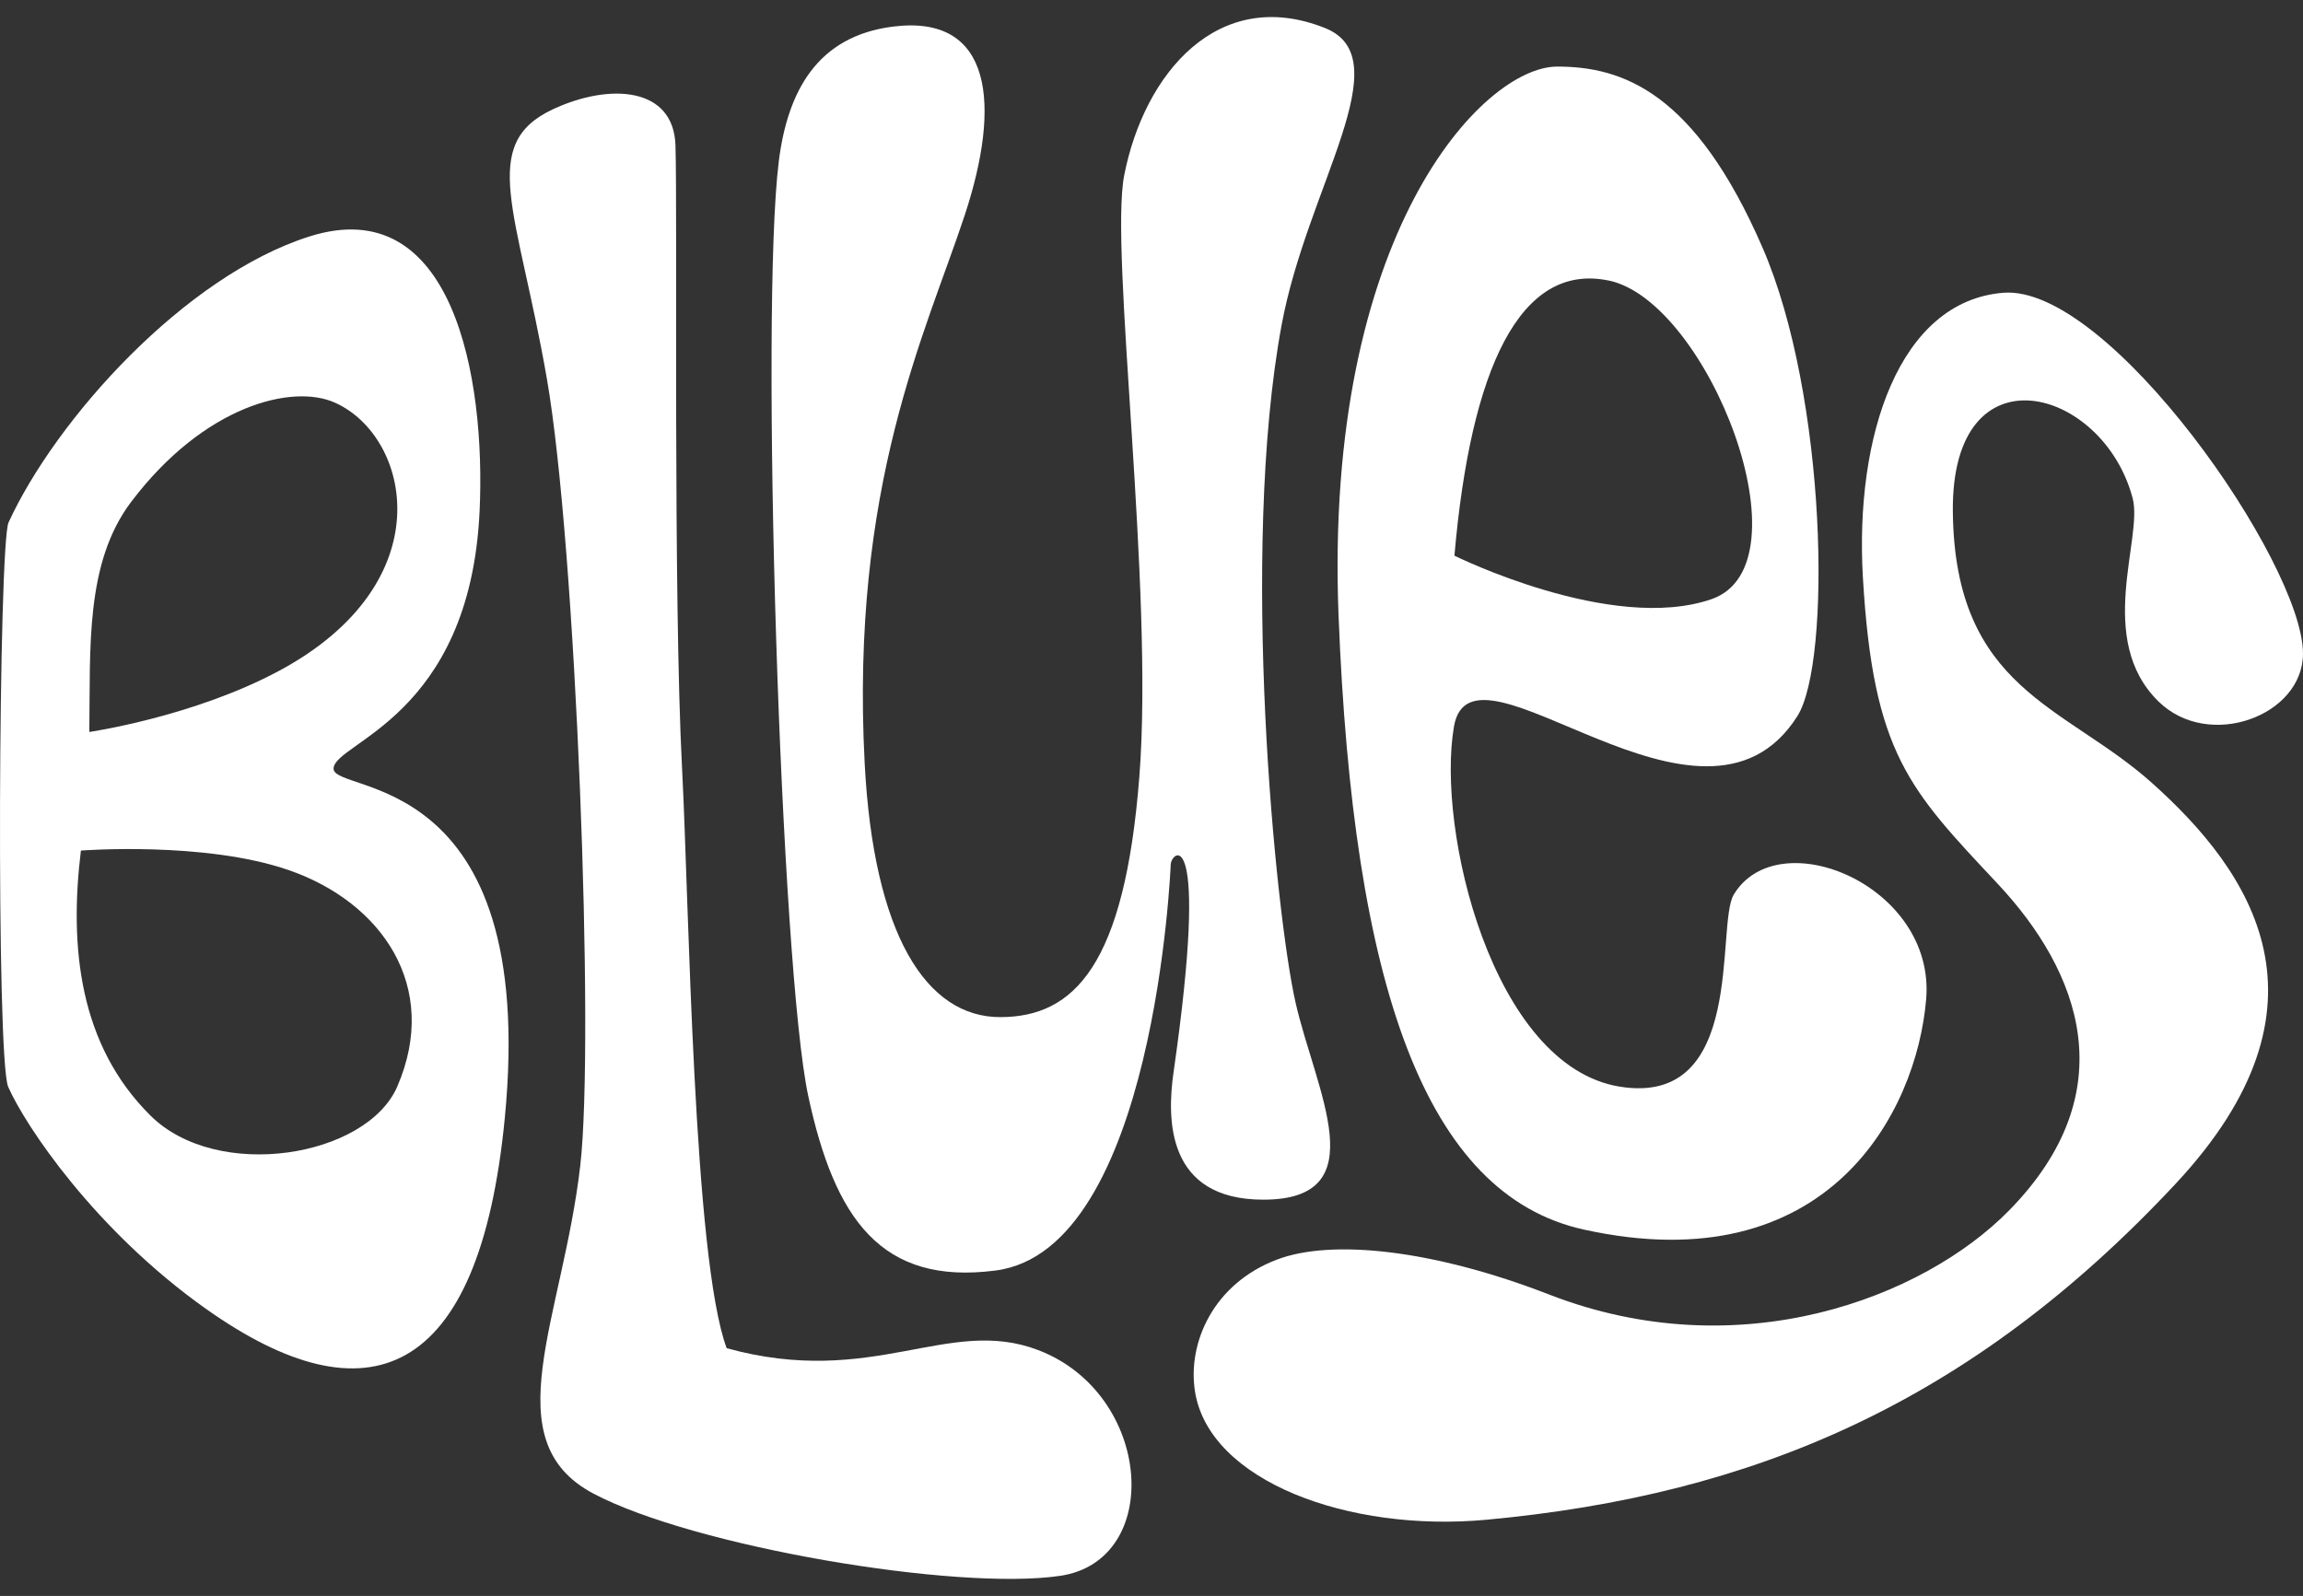
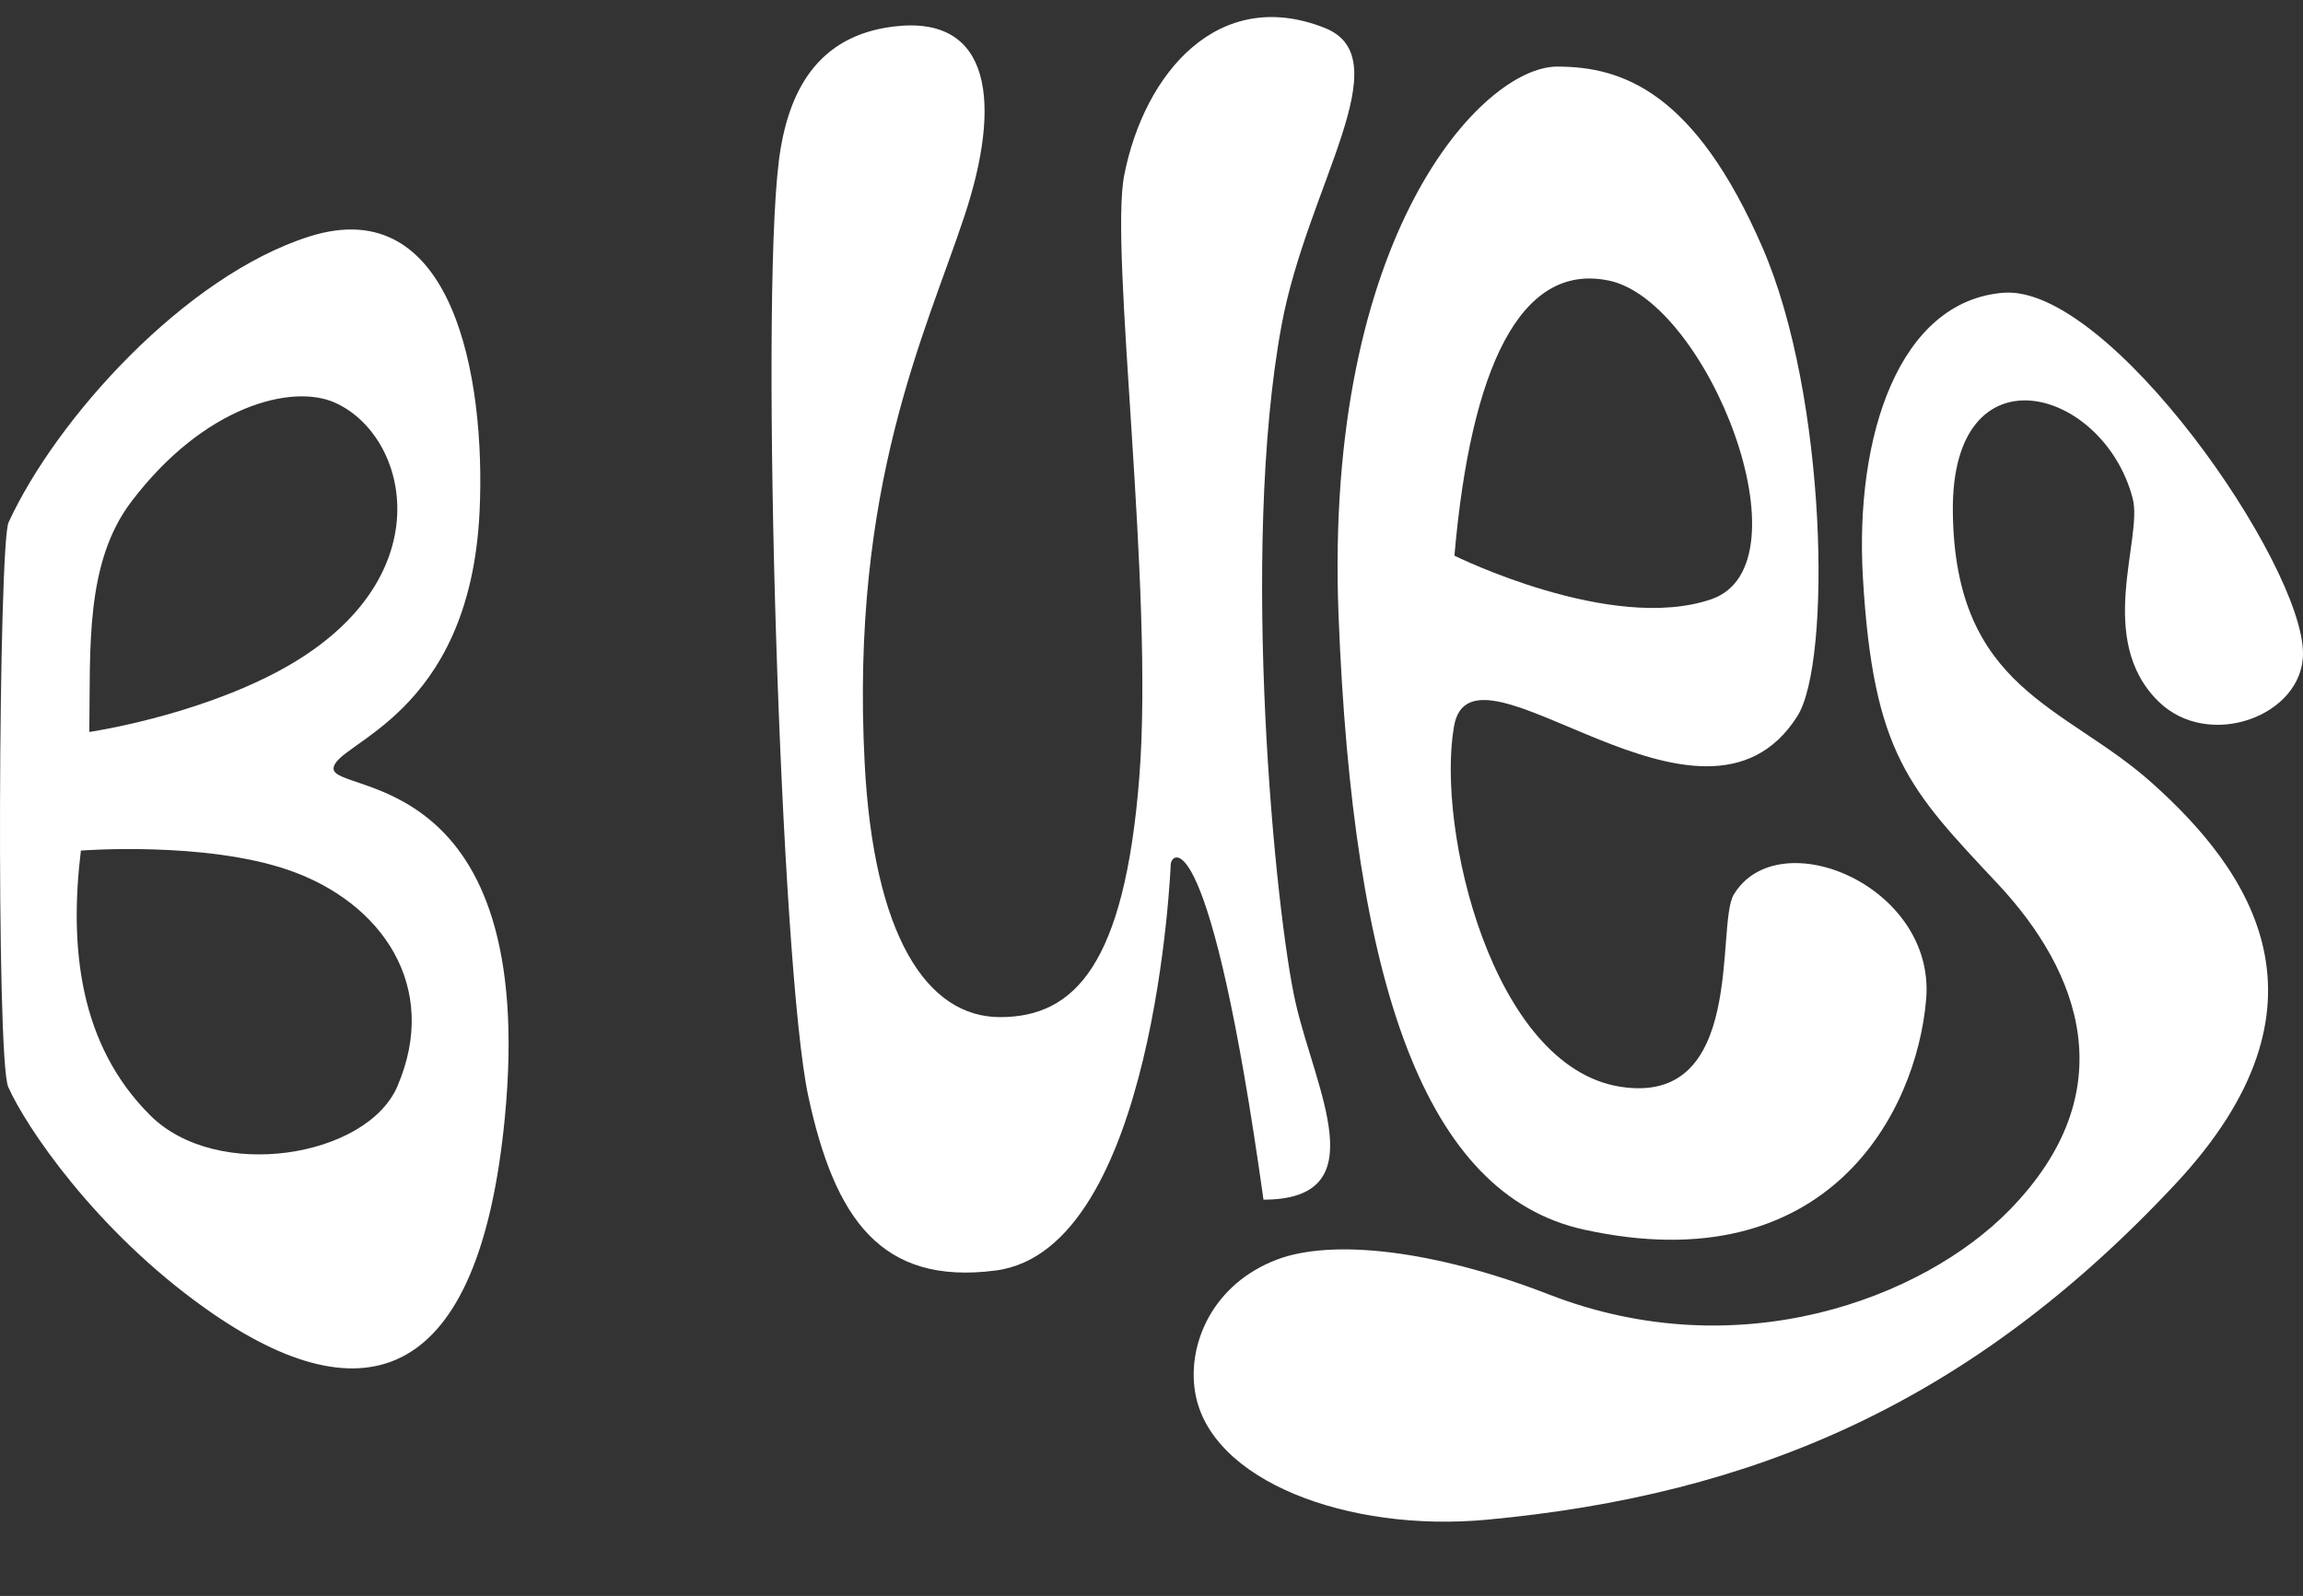
<svg xmlns="http://www.w3.org/2000/svg" width="88" height="61" viewBox="0 0 88 61" fill="none">
  <rect x="0" y="0" width="88" height="61" fill="#333333" stroke="none" />
  <path d="M12.746 29.38C12.746 28.379 17.959 27.443 18.326 19.536C18.564 14.42 17.308 7.298 11.821 9.039C7.057 10.55 2.142 16.018 0.327 19.968C-0.054 20.798 -0.156 40.479 0.314 41.544C0.964 43.019 3.619 47.016 7.878 50.032C14.008 54.374 18.315 52.774 19.288 42.743C20.592 29.317 12.745 30.38 12.745 29.379L12.746 29.38ZM5.02 19.172C7.801 15.502 11.165 14.659 12.797 15.39C15.686 16.681 16.958 22.259 10.666 25.639C7.39 27.398 3.413 27.977 3.413 27.977C3.458 24.767 3.243 21.515 5.02 19.171V19.172ZM15.182 41.527C14.011 44.234 8.305 45.177 5.747 42.637C3.019 39.927 2.644 36.189 3.091 32.51C3.091 32.51 7.817 32.143 11.038 33.259C14.581 34.485 16.832 37.708 15.181 41.527H15.182Z" fill="white" />
-   <path d="M29.758 6.168C30.094 3.49 31.227 1.376 34.134 1.015C37.943 0.541 38.254 4.008 36.866 8.216C35.38 12.721 32.483 18.564 33.041 29.194C33.384 35.706 35.382 38.887 38.234 38.876C41.049 38.865 42.974 36.898 43.536 29.684C44.098 22.469 42.389 9.592 42.957 6.699C43.726 2.783 46.561 -0.544 50.622 1.068C53.554 2.23 49.951 7.125 48.971 12.425C47.366 21.097 48.74 34.953 49.504 38.316C50.267 41.678 52.617 45.85 48.279 45.853C44.569 45.857 44.583 42.779 44.843 40.979C46.239 31.258 44.745 32.524 44.734 33.052C44.734 33.052 44.142 47.761 38.05 48.56C33.663 49.135 31.894 46.576 30.886 41.9C29.832 37.014 29.037 11.944 29.759 6.167L29.758 6.168Z" fill="white" />
+   <path d="M29.758 6.168C30.094 3.49 31.227 1.376 34.134 1.015C37.943 0.541 38.254 4.008 36.866 8.216C35.38 12.721 32.483 18.564 33.041 29.194C33.384 35.706 35.382 38.887 38.234 38.876C41.049 38.865 42.974 36.898 43.536 29.684C44.098 22.469 42.389 9.592 42.957 6.699C43.726 2.783 46.561 -0.544 50.622 1.068C53.554 2.23 49.951 7.125 48.971 12.425C47.366 21.097 48.74 34.953 49.504 38.316C50.267 41.678 52.617 45.85 48.279 45.853C46.239 31.258 44.745 32.524 44.734 33.052C44.734 33.052 44.142 47.761 38.05 48.56C33.663 49.135 31.894 46.576 30.886 41.9C29.832 37.014 29.037 11.944 29.759 6.167L29.758 6.168Z" fill="white" />
  <path d="M76.547 11.19C72.57 11.512 70.864 16.651 71.184 22.086C71.579 28.816 72.959 30.177 76.334 33.78C79.474 37.133 81.227 41.712 76.778 46.256C73.485 49.619 66.459 52.301 59.197 49.48C54.776 47.763 50.899 47.35 48.808 48.138C46.351 49.063 45.364 51.345 45.664 53.198C46.216 56.608 51.524 58.576 56.799 58.087C67.001 57.141 75.312 53.624 83.135 45.243C89.499 38.424 86.052 33.336 82.209 29.908C78.897 26.955 74.691 26.362 74.62 19.554C74.554 13.185 80.374 14.787 81.492 19.048C81.894 20.576 80.053 24.435 82.478 26.811C84.401 28.697 88 27.36 88 24.98C88 21.542 80.595 10.862 76.546 11.19H76.547Z" fill="white" />
  <path d="M66.249 34.193C65.549 35.352 66.743 42.327 61.884 41.532C57.026 40.737 54.876 31.711 55.558 27.767C56.241 23.824 65.068 33.086 68.681 27.369C69.987 25.303 69.82 15.162 67.35 9.469C64.764 3.508 61.991 2.545 59.502 2.545C56.651 2.545 50.576 8.951 51.148 23.533C51.701 37.634 54.437 45.662 60.531 46.999C69.836 49.041 73.239 42.528 73.601 38.188C73.963 33.847 67.954 31.367 66.249 34.192V34.193ZM61.476 10.723C65.267 11.519 69.21 21.588 65.395 22.902C61.58 24.217 55.575 21.239 55.575 21.239C56.197 14.094 58.08 10.011 61.476 10.725V10.723Z" fill="white" />
-   <path d="M25.811 5.564C25.745 3.309 23.285 3.171 21.135 4.173C18.255 5.514 19.778 8.052 20.895 14.466C22.013 20.88 22.723 39.764 22.173 44.547C21.499 50.407 18.845 55.056 22.669 57.084C26.495 59.113 36.562 60.819 40.516 60.23C44.471 59.641 44.049 53.272 39.667 51.601C36.223 50.287 33.361 53.075 27.767 51.53C26.489 48.094 26.331 34.523 26.063 29.381C25.717 22.749 25.892 8.27 25.811 5.563V5.564Z" fill="white" />
</svg>